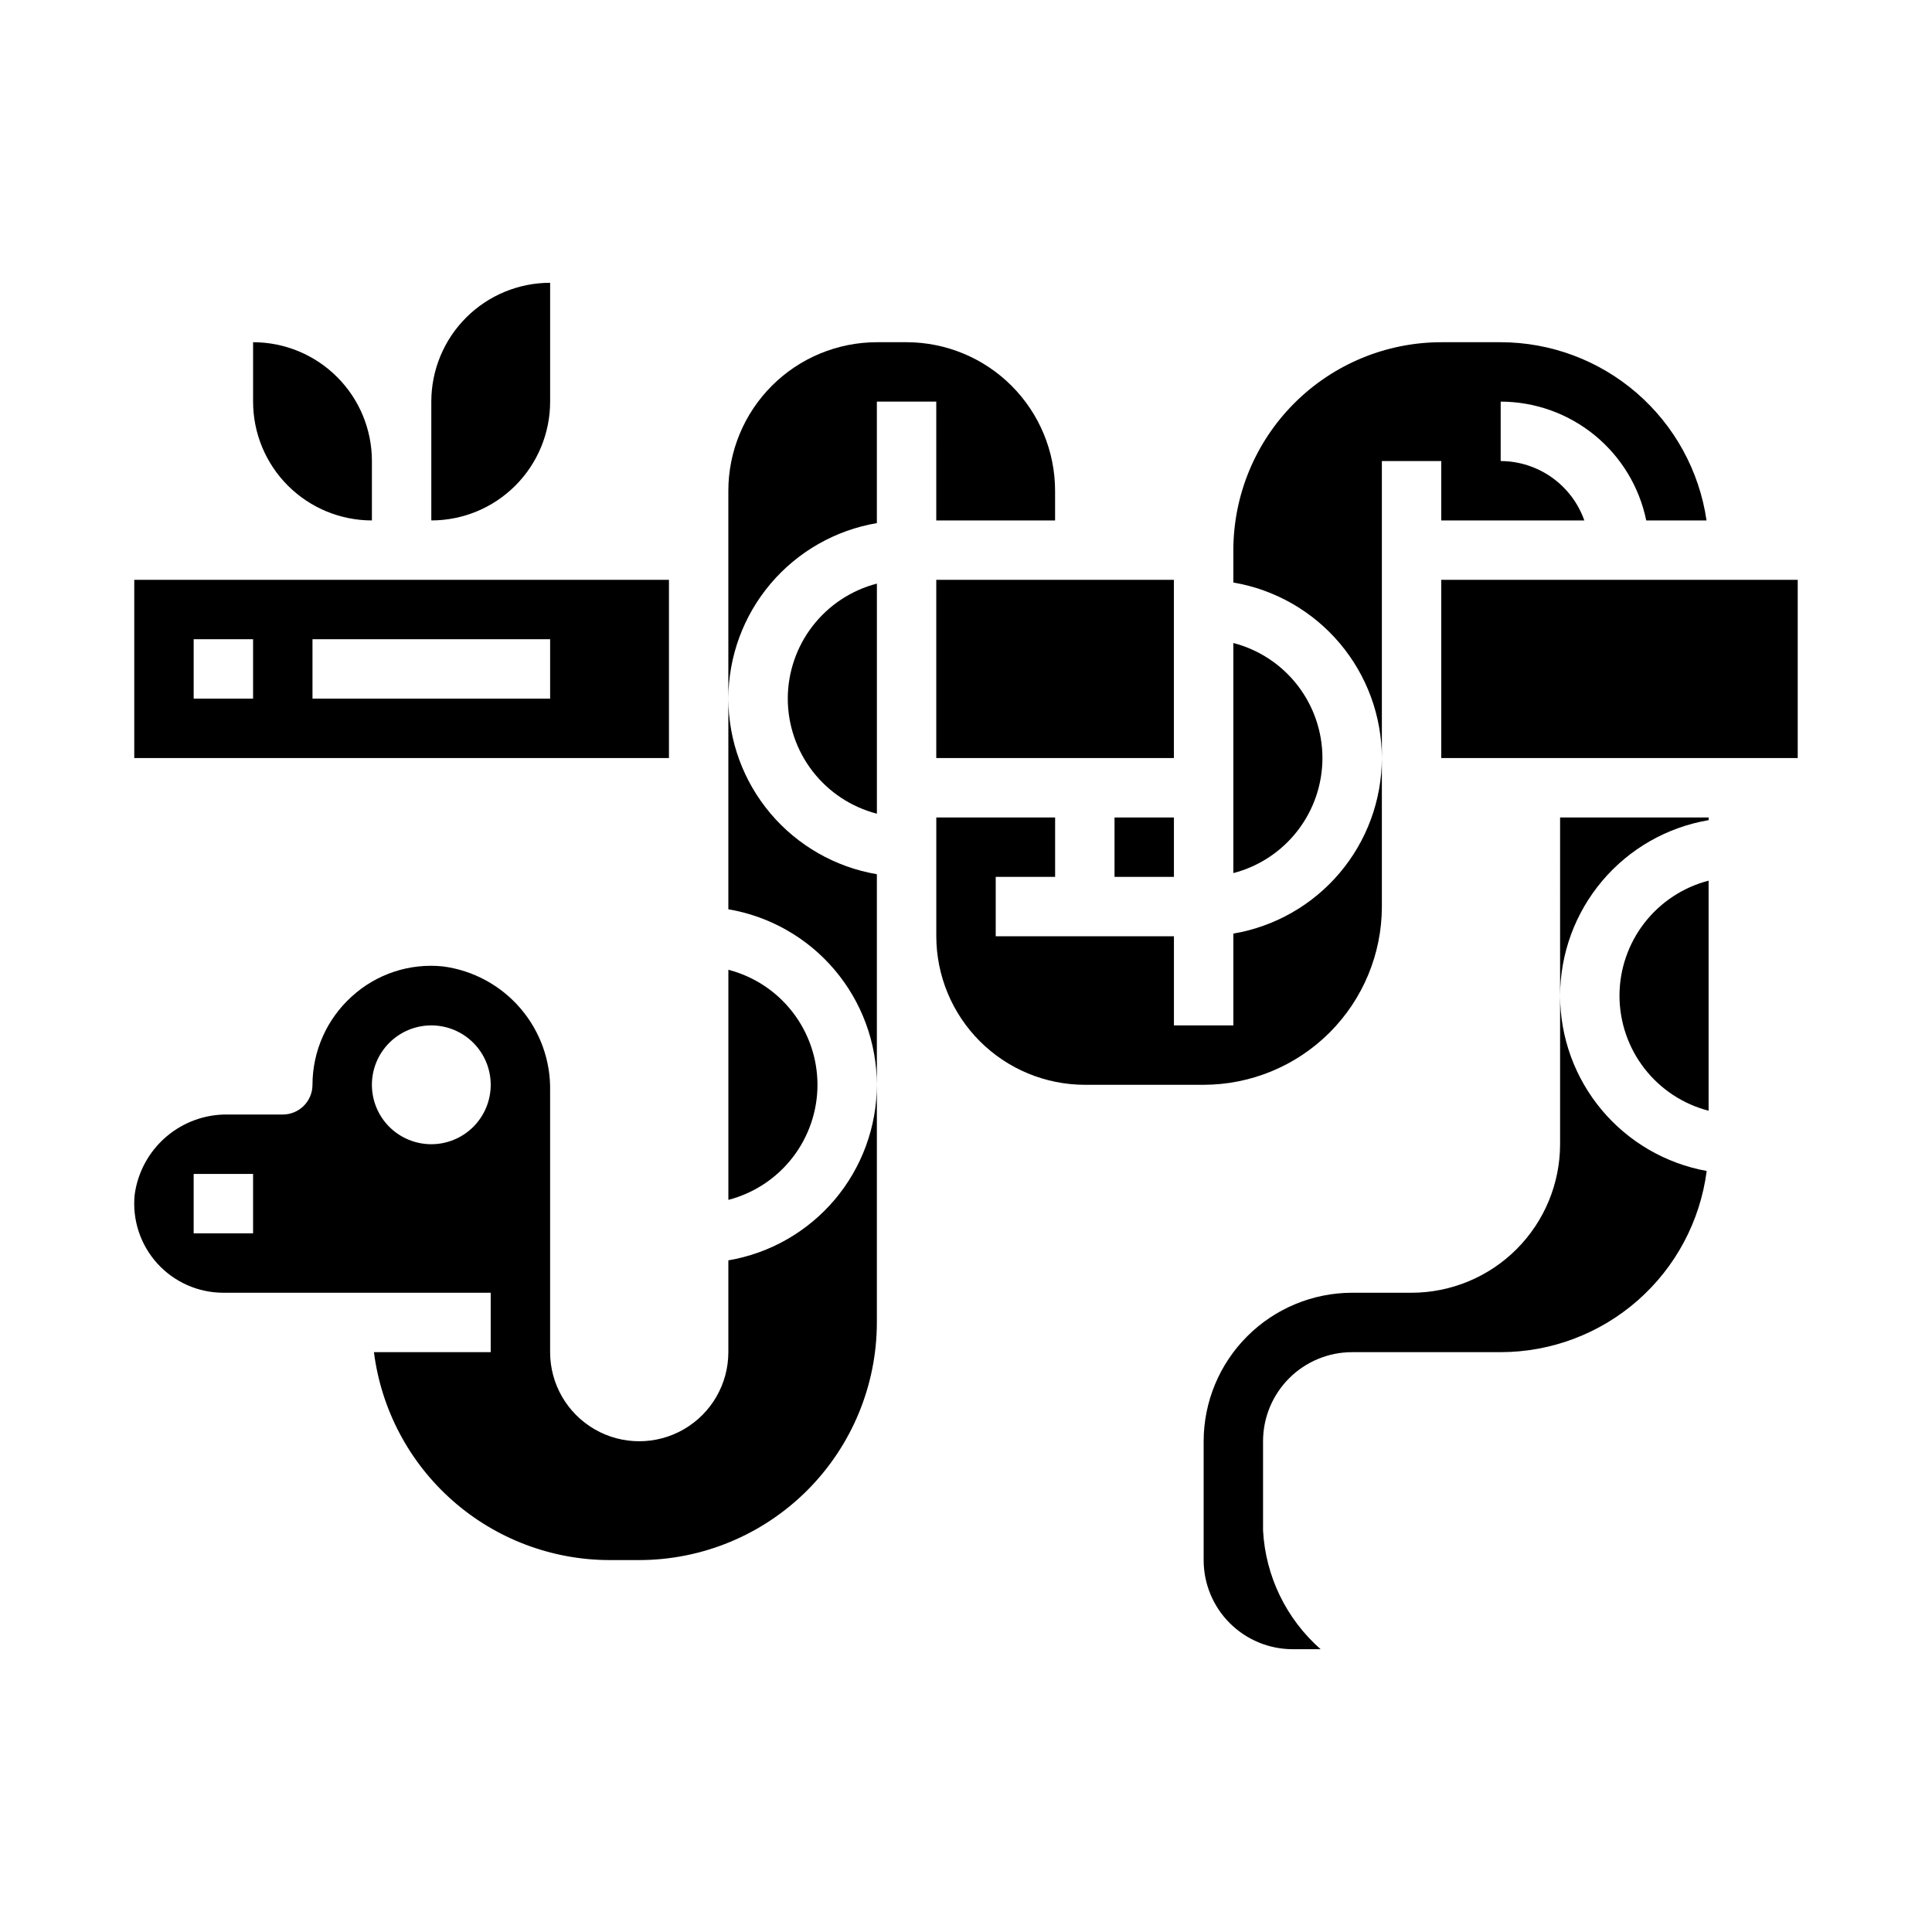
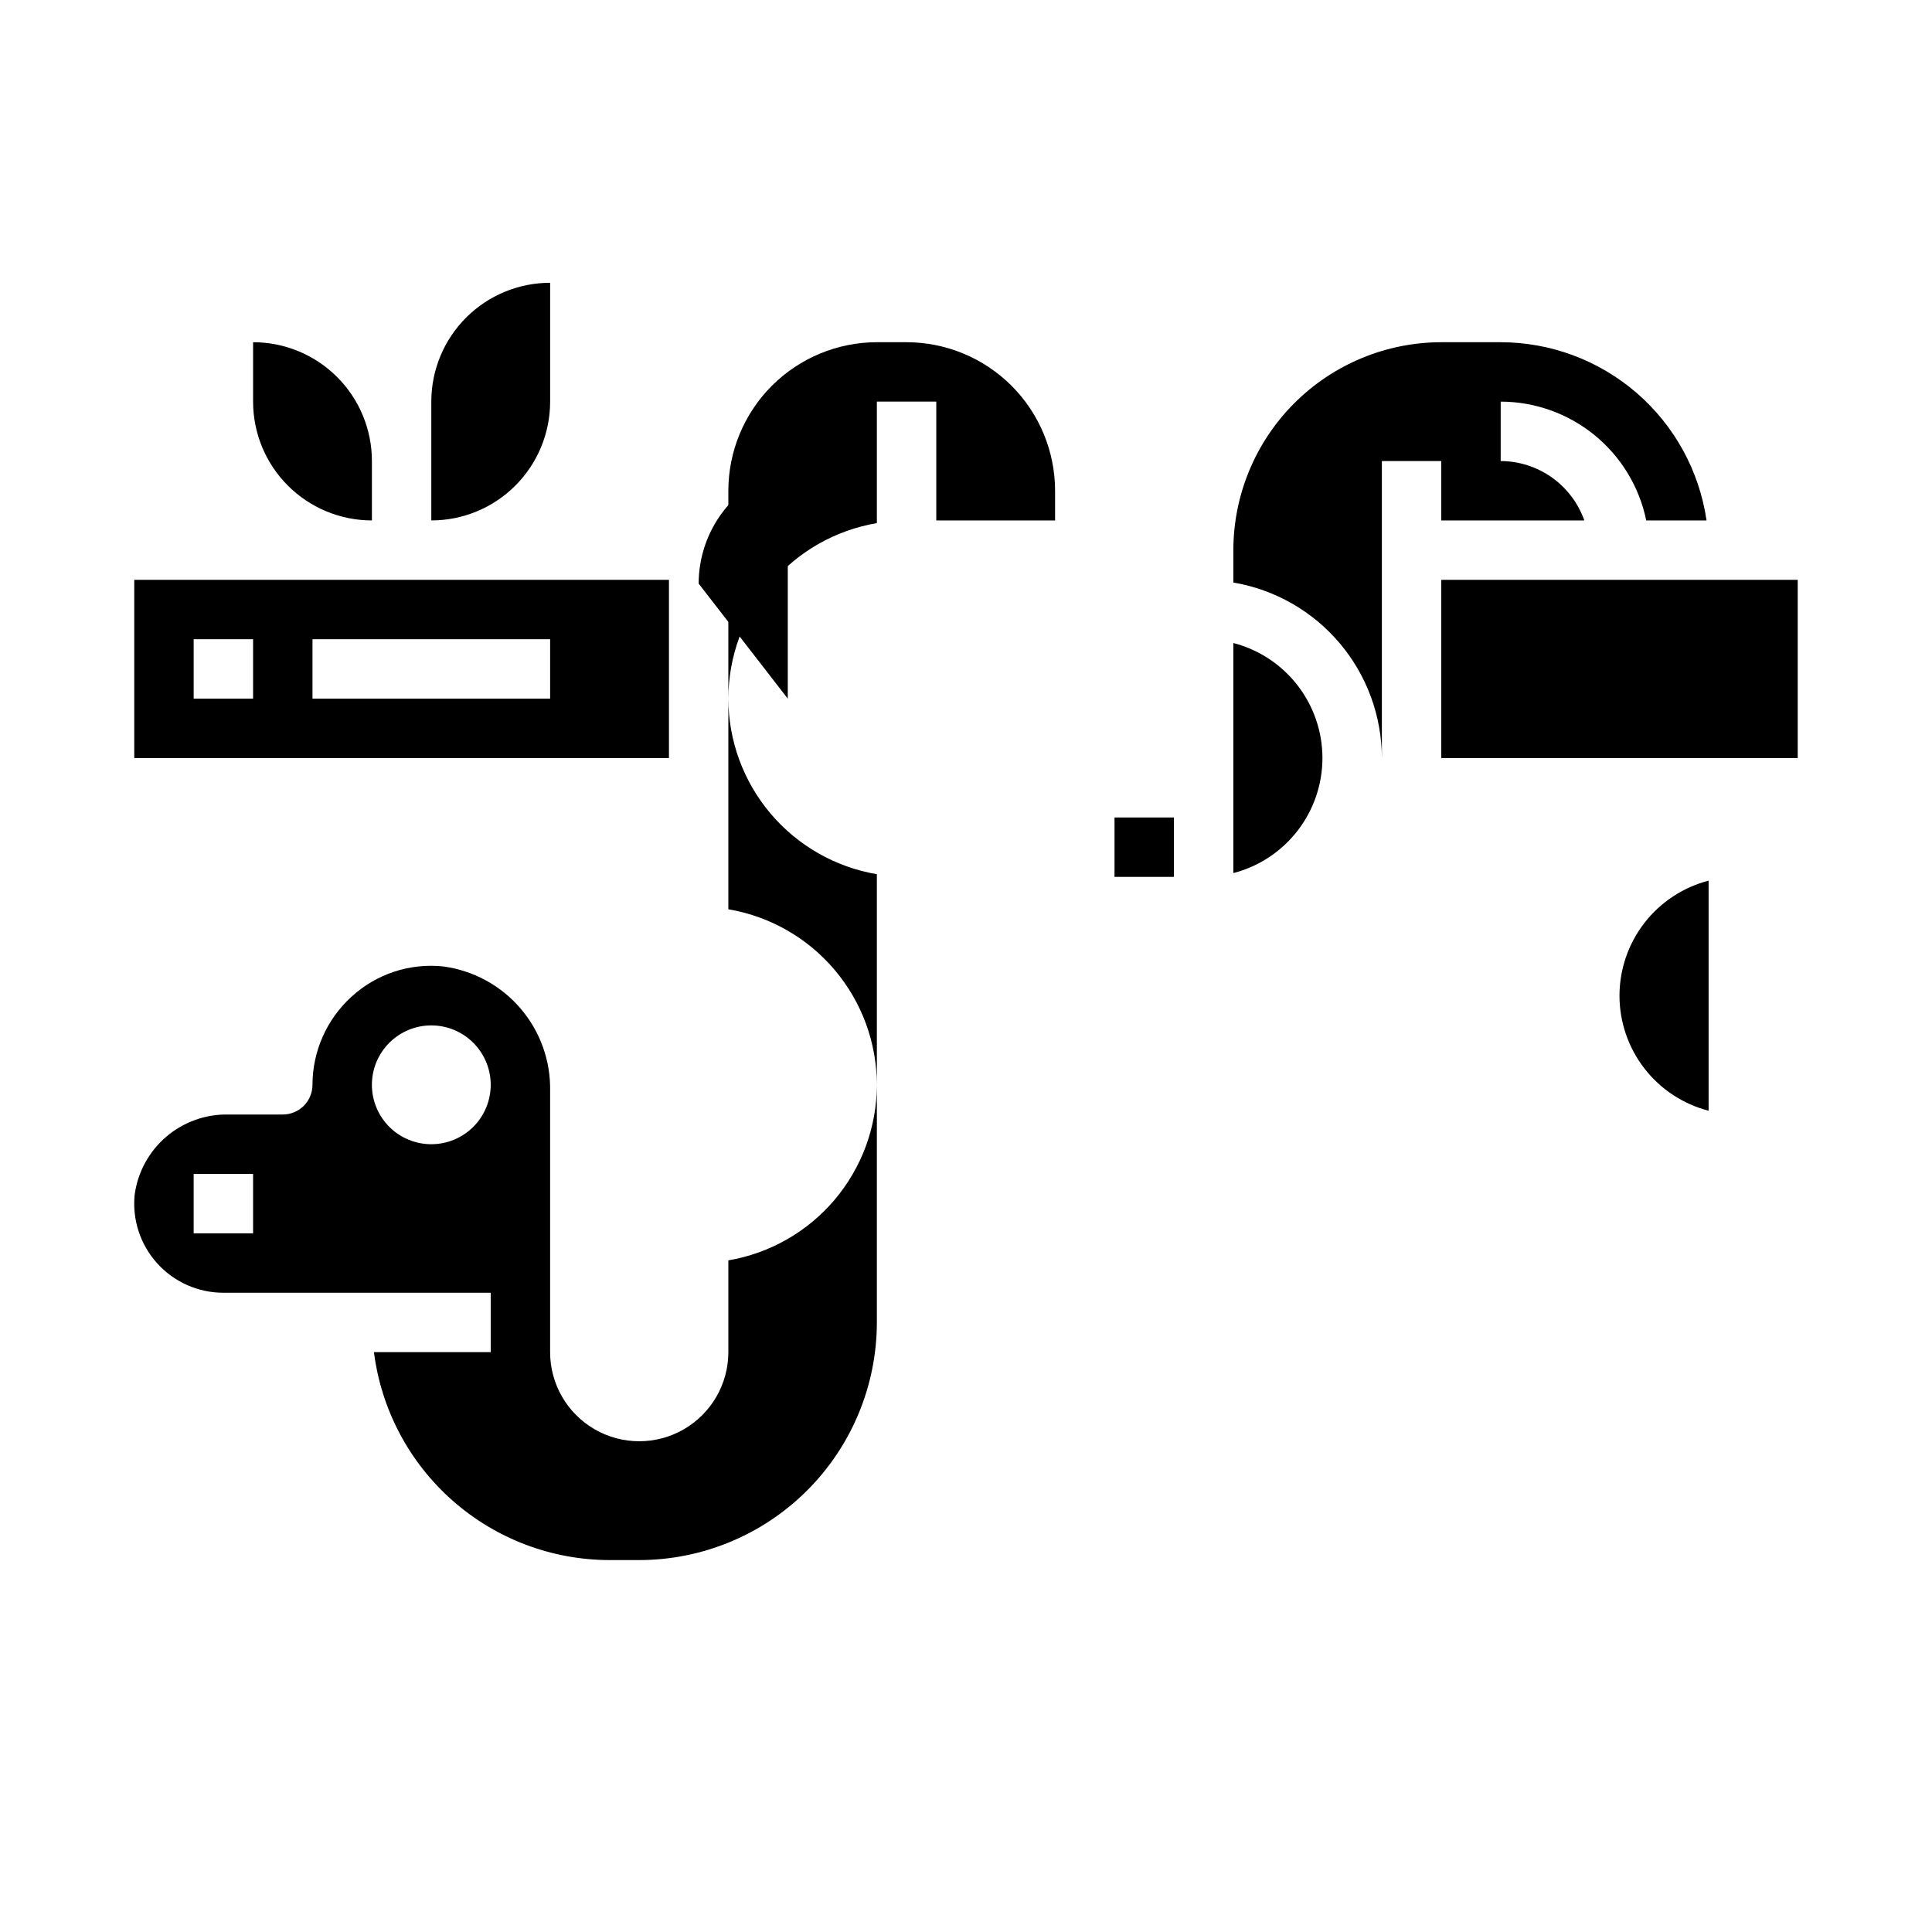
<svg xmlns="http://www.w3.org/2000/svg" fill="#000000" width="800px" height="800px" version="1.1" viewBox="144 144 512 512">
  <g>
    <path d="m242.56 281.92v-15.742c0-8.352-3.316-16.363-9.223-22.266-5.906-5.906-13.914-9.223-22.266-9.223v15.742c0 8.352 3.316 16.359 9.223 22.266s13.914 9.223 22.266 9.223z" />
    <path d="m321.28 297.66h-141.7v47.23h141.7zm-110.21 31.484h-15.746v-15.742h15.746zm78.719 0h-62.977v-15.742h62.977z" />
    <path d="m289.79 250.43v-31.488c-8.352 0-16.359 3.316-22.266 9.223-5.902 5.906-9.223 13.914-9.223 22.266v31.488c8.352 0 16.363-3.316 22.266-9.223 5.906-5.906 9.223-13.914 9.223-22.266z" />
    <path d="m494.46 344.89c-0.004-6.981-2.328-13.758-6.602-19.277-4.273-5.516-10.258-9.461-17.012-11.211v60.977c6.754-1.75 12.738-5.695 17.012-11.211 4.273-5.519 6.598-12.297 6.602-19.277z" />
-     <path d="m352.77 329.15c0.008 6.981 2.328 13.762 6.602 19.277 4.277 5.519 10.258 9.461 17.016 11.211v-60.977c-6.758 1.754-12.738 5.695-17.016 11.215-4.273 5.516-6.594 12.297-6.602 19.273z" />
-     <path d="m392.12 297.66h62.977v47.23h-62.977z" />
+     <path d="m352.77 329.15v-60.977c-6.758 1.754-12.738 5.695-17.016 11.215-4.273 5.516-6.594 12.297-6.602 19.273z" />
    <path d="m439.36 360.64h15.742v15.742h-15.742z" />
-     <path d="m360.64 431.49c-0.004-6.981-2.328-13.762-6.602-19.277-4.273-5.519-10.258-9.461-17.012-11.211v60.977c6.754-1.754 12.738-5.695 17.012-11.215 4.273-5.516 6.598-12.297 6.602-19.273z" />
    <path d="m376.38 431.49v-55.812c-10.992-1.871-20.973-7.562-28.176-16.078-7.203-8.512-11.164-19.297-11.184-30.449v55.816c10.992 1.867 20.973 7.559 28.176 16.074 7.199 8.512 11.164 19.297 11.184 30.449z" />
    <path d="m525.95 266.18v15.742h37.914c-1.621-4.59-4.625-8.562-8.59-11.383-3.969-2.816-8.711-4.34-13.578-4.359v-15.746c9.07 0.012 17.859 3.148 24.887 8.887 7.023 5.734 11.859 13.719 13.688 22.602h15.98c-1.914-13.109-8.477-25.094-18.492-33.766-10.016-8.672-22.816-13.453-36.062-13.465h-15.746c-14.605 0.016-28.613 5.828-38.941 16.16-10.332 10.328-16.141 24.332-16.16 38.941v8.582c10.992 1.867 20.973 7.562 28.176 16.074 7.203 8.512 11.164 19.297 11.184 30.449v-78.719z" />
-     <path d="m510.21 384.25v-39.359c-0.02 11.152-3.981 21.938-11.184 30.449-7.203 8.512-17.184 14.207-28.176 16.074v24.324h-15.746v-23.617h-47.23v-15.742h15.742v-15.746h-31.488v31.488c0.016 10.438 4.164 20.441 11.543 27.82 7.379 7.379 17.383 11.527 27.82 11.543h31.488c12.52-0.016 24.527-4.996 33.383-13.848 8.855-8.855 13.836-20.863 13.848-33.387z" />
-     <path d="m557.44 407.87c0.023-11.152 3.984-21.938 11.188-30.449 7.199-8.516 17.18-14.207 28.176-16.074v-0.711h-39.363z" />
-     <path d="m518.08 486.59h-15.742c-10.438 0.012-20.441 4.164-27.82 11.543-7.379 7.379-11.527 17.383-11.539 27.816v31.488c0 6.266 2.484 12.273 6.914 16.699 4.43 4.43 10.438 6.918 16.699 6.918h7.387c-9.117-8.016-14.617-19.367-15.258-31.488v-23.617c0-6.262 2.488-12.27 6.918-16.699 4.43-4.426 10.434-6.914 16.699-6.914h39.359c13.379-0.016 26.293-4.894 36.34-13.73 10.043-8.836 16.531-21.023 18.254-34.289-10.887-1.973-20.738-7.703-27.836-16.188-7.098-8.488-10.996-19.195-11.016-30.258v39.359c-0.012 10.434-4.16 20.438-11.539 27.816-7.379 7.379-17.383 11.531-27.82 11.543z" />
    <path d="m573.18 407.87c0.008 6.981 2.328 13.758 6.602 19.277 4.273 5.516 10.258 9.461 17.016 11.211v-60.977c-6.758 1.75-12.742 5.695-17.016 11.211-4.273 5.519-6.594 12.297-6.602 19.277z" />
    <path d="m337.02 478.01v24.324c0 8.438-4.504 16.23-11.809 20.449-7.309 4.219-16.309 4.219-23.617 0-7.305-4.219-11.809-12.012-11.809-20.449v-69.156c0.172-8.031-2.625-15.844-7.856-21.945-5.227-6.098-12.52-10.055-20.484-11.117-8.871-0.934-17.719 1.992-24.293 8.027-6.578 5.981-10.332 14.453-10.344 23.344 0 2.086-0.828 4.09-2.305 5.566-1.477 1.473-3.477 2.305-5.566 2.305h-14.391c-6.031-0.133-11.898 1.961-16.484 5.883-4.586 3.922-7.566 9.391-8.375 15.371-0.668 6.641 1.508 13.258 5.988 18.207 4.477 4.949 10.844 7.773 17.52 7.769h70.848v15.742l-30.945 0.004c1.93 15.203 9.332 29.184 20.824 39.328 11.488 10.141 26.281 15.75 41.609 15.773h7.871c16.695-0.016 32.703-6.66 44.512-18.465 11.805-11.805 18.445-27.812 18.465-44.512v-62.973c-0.02 11.148-3.984 21.934-11.184 30.449-7.203 8.512-17.184 14.203-28.176 16.074zm-125.95-7.164h-15.746v-15.746h15.746zm47.23-23.617c-4.176 0-8.18-1.66-11.133-4.609-2.953-2.953-4.609-6.957-4.609-11.133s1.656-8.184 4.609-11.133c2.953-2.953 6.957-4.613 11.133-4.613s8.18 1.66 11.133 4.613c2.953 2.949 4.613 6.957 4.613 11.133s-1.66 8.18-4.613 11.133c-2.953 2.949-6.957 4.609-11.133 4.609z" />
    <path d="m392.12 281.92h31.488v-7.871c-0.012-10.438-4.16-20.441-11.539-27.82-7.379-7.379-17.383-11.527-27.82-11.539h-7.871c-10.434 0.012-20.441 4.16-27.82 11.539-7.375 7.379-11.527 17.383-11.539 27.82v55.105-0.004c0.02-11.148 3.981-21.934 11.184-30.449 7.203-8.512 17.184-14.203 28.176-16.074v-32.195h15.742z" />
    <path d="m525.95 297.66h94.465v47.23h-94.465z" />
  </g>
</svg>